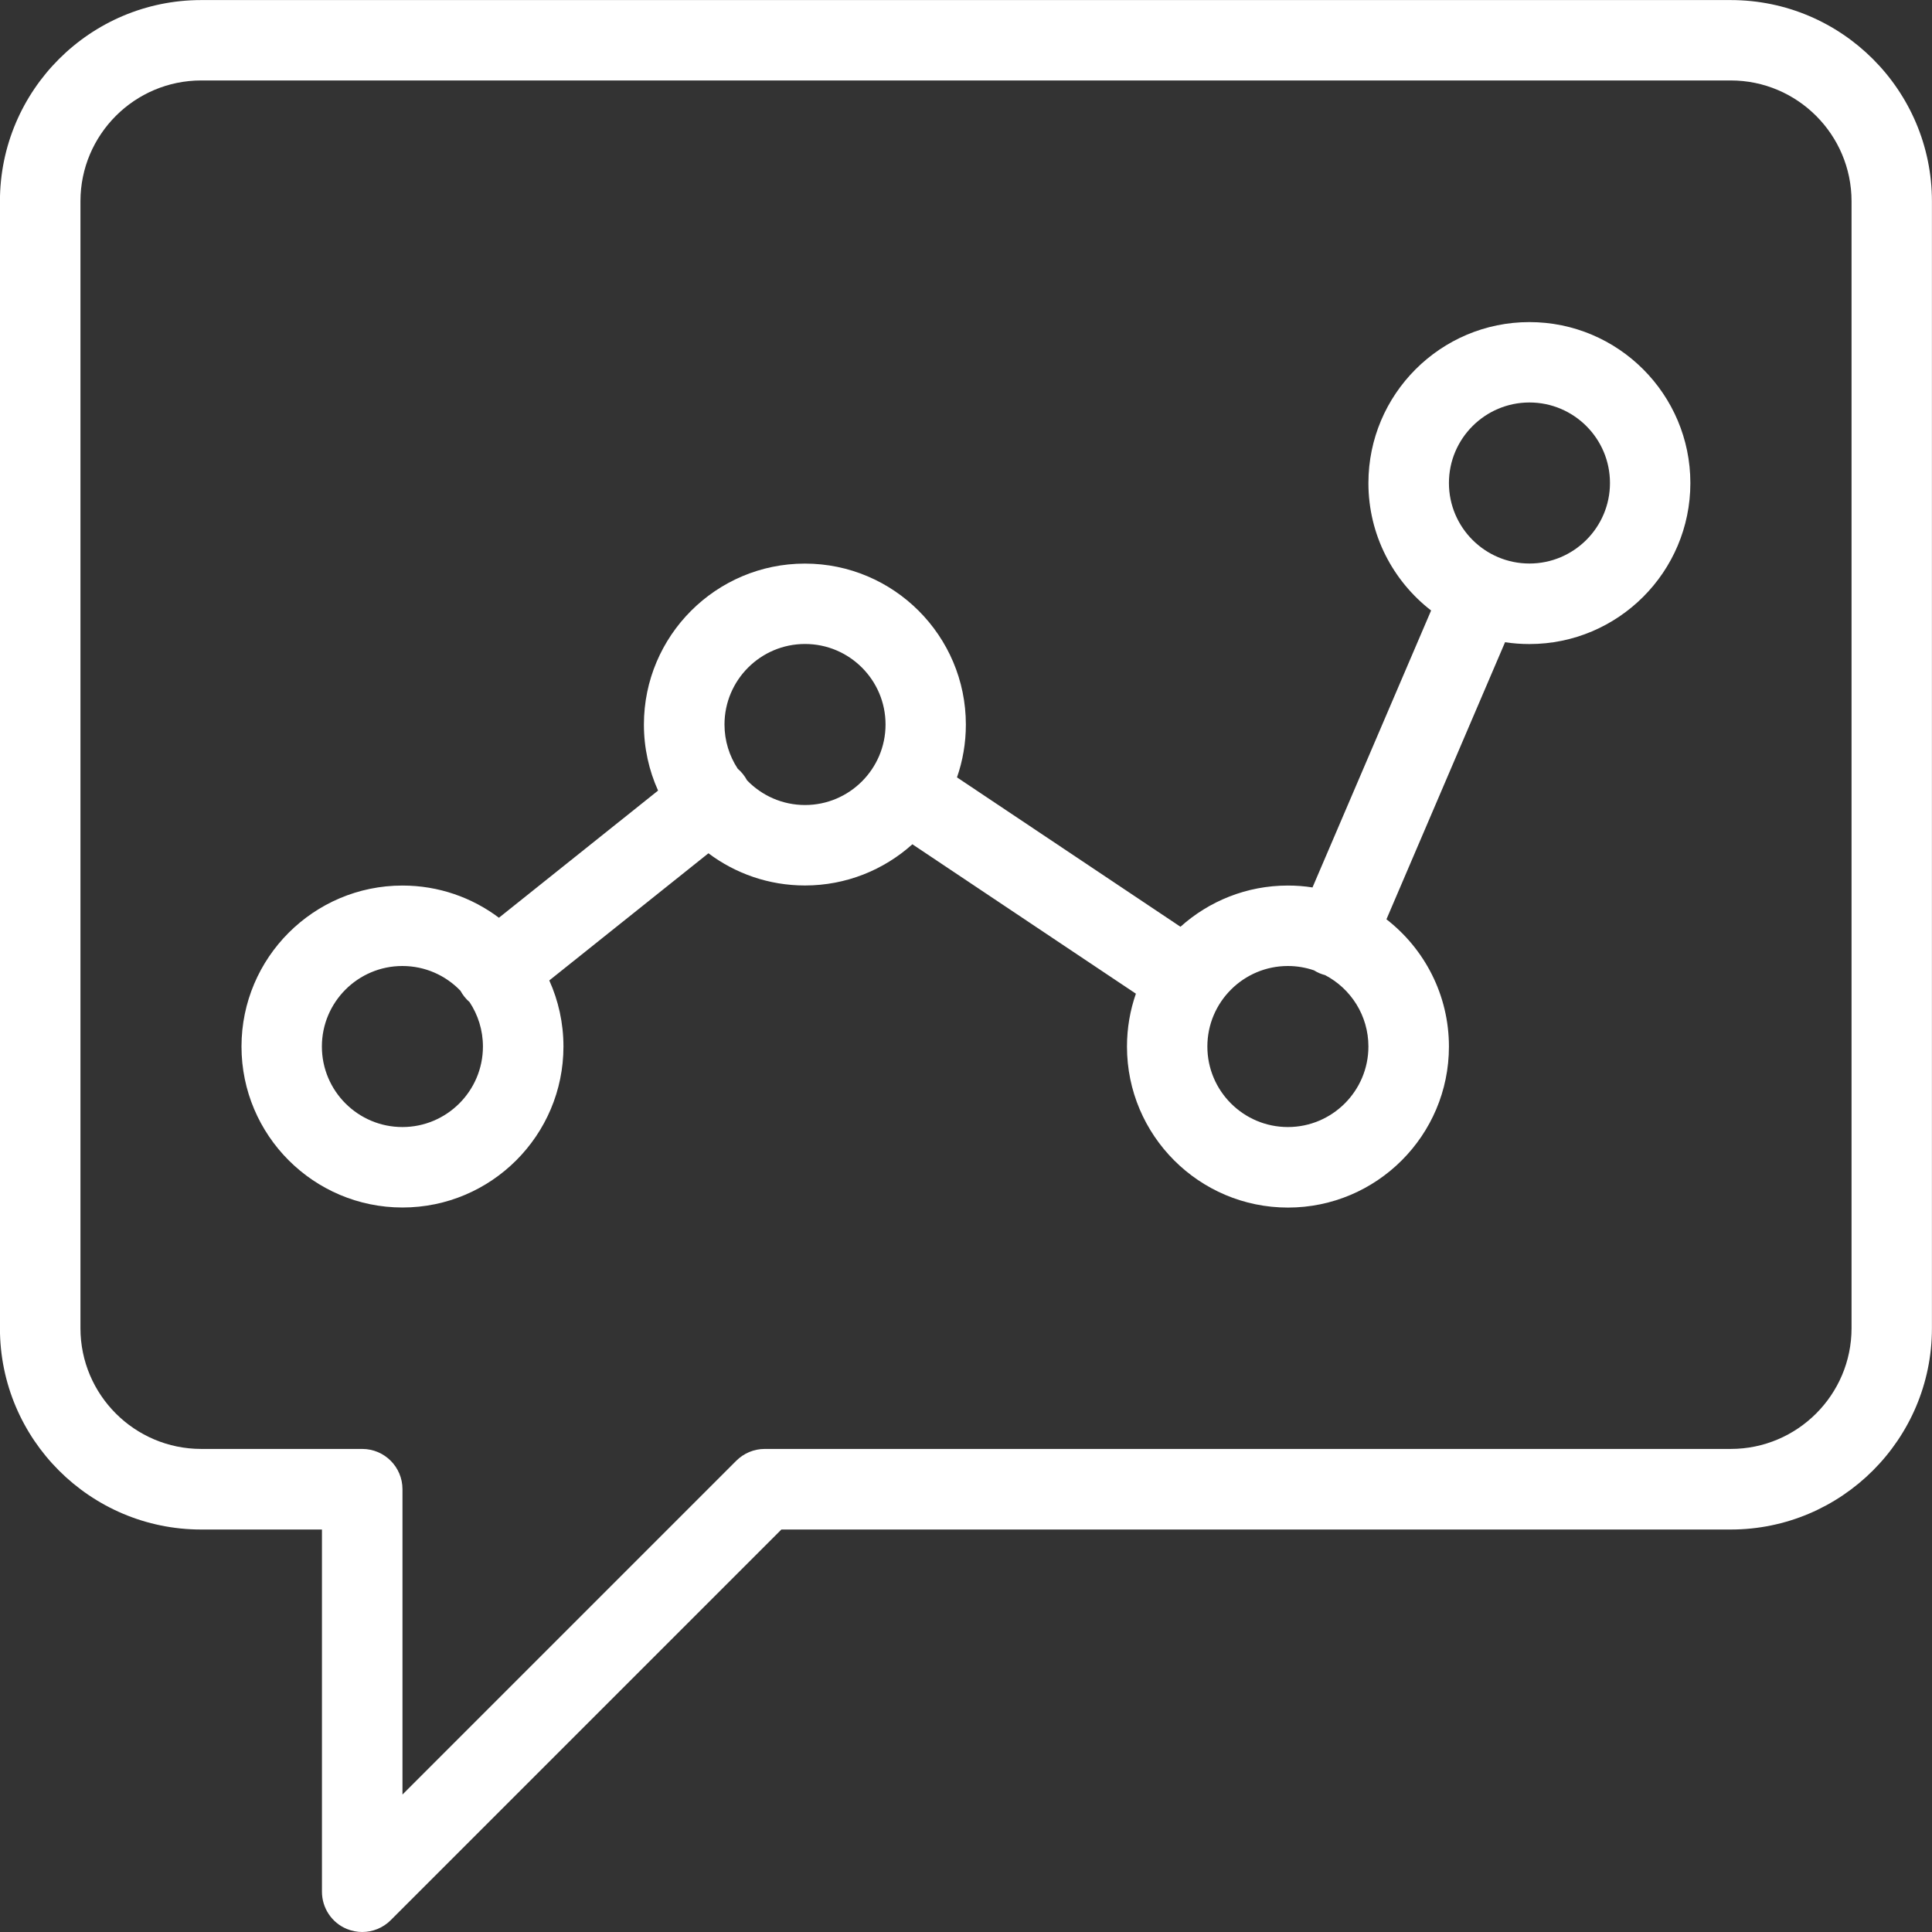
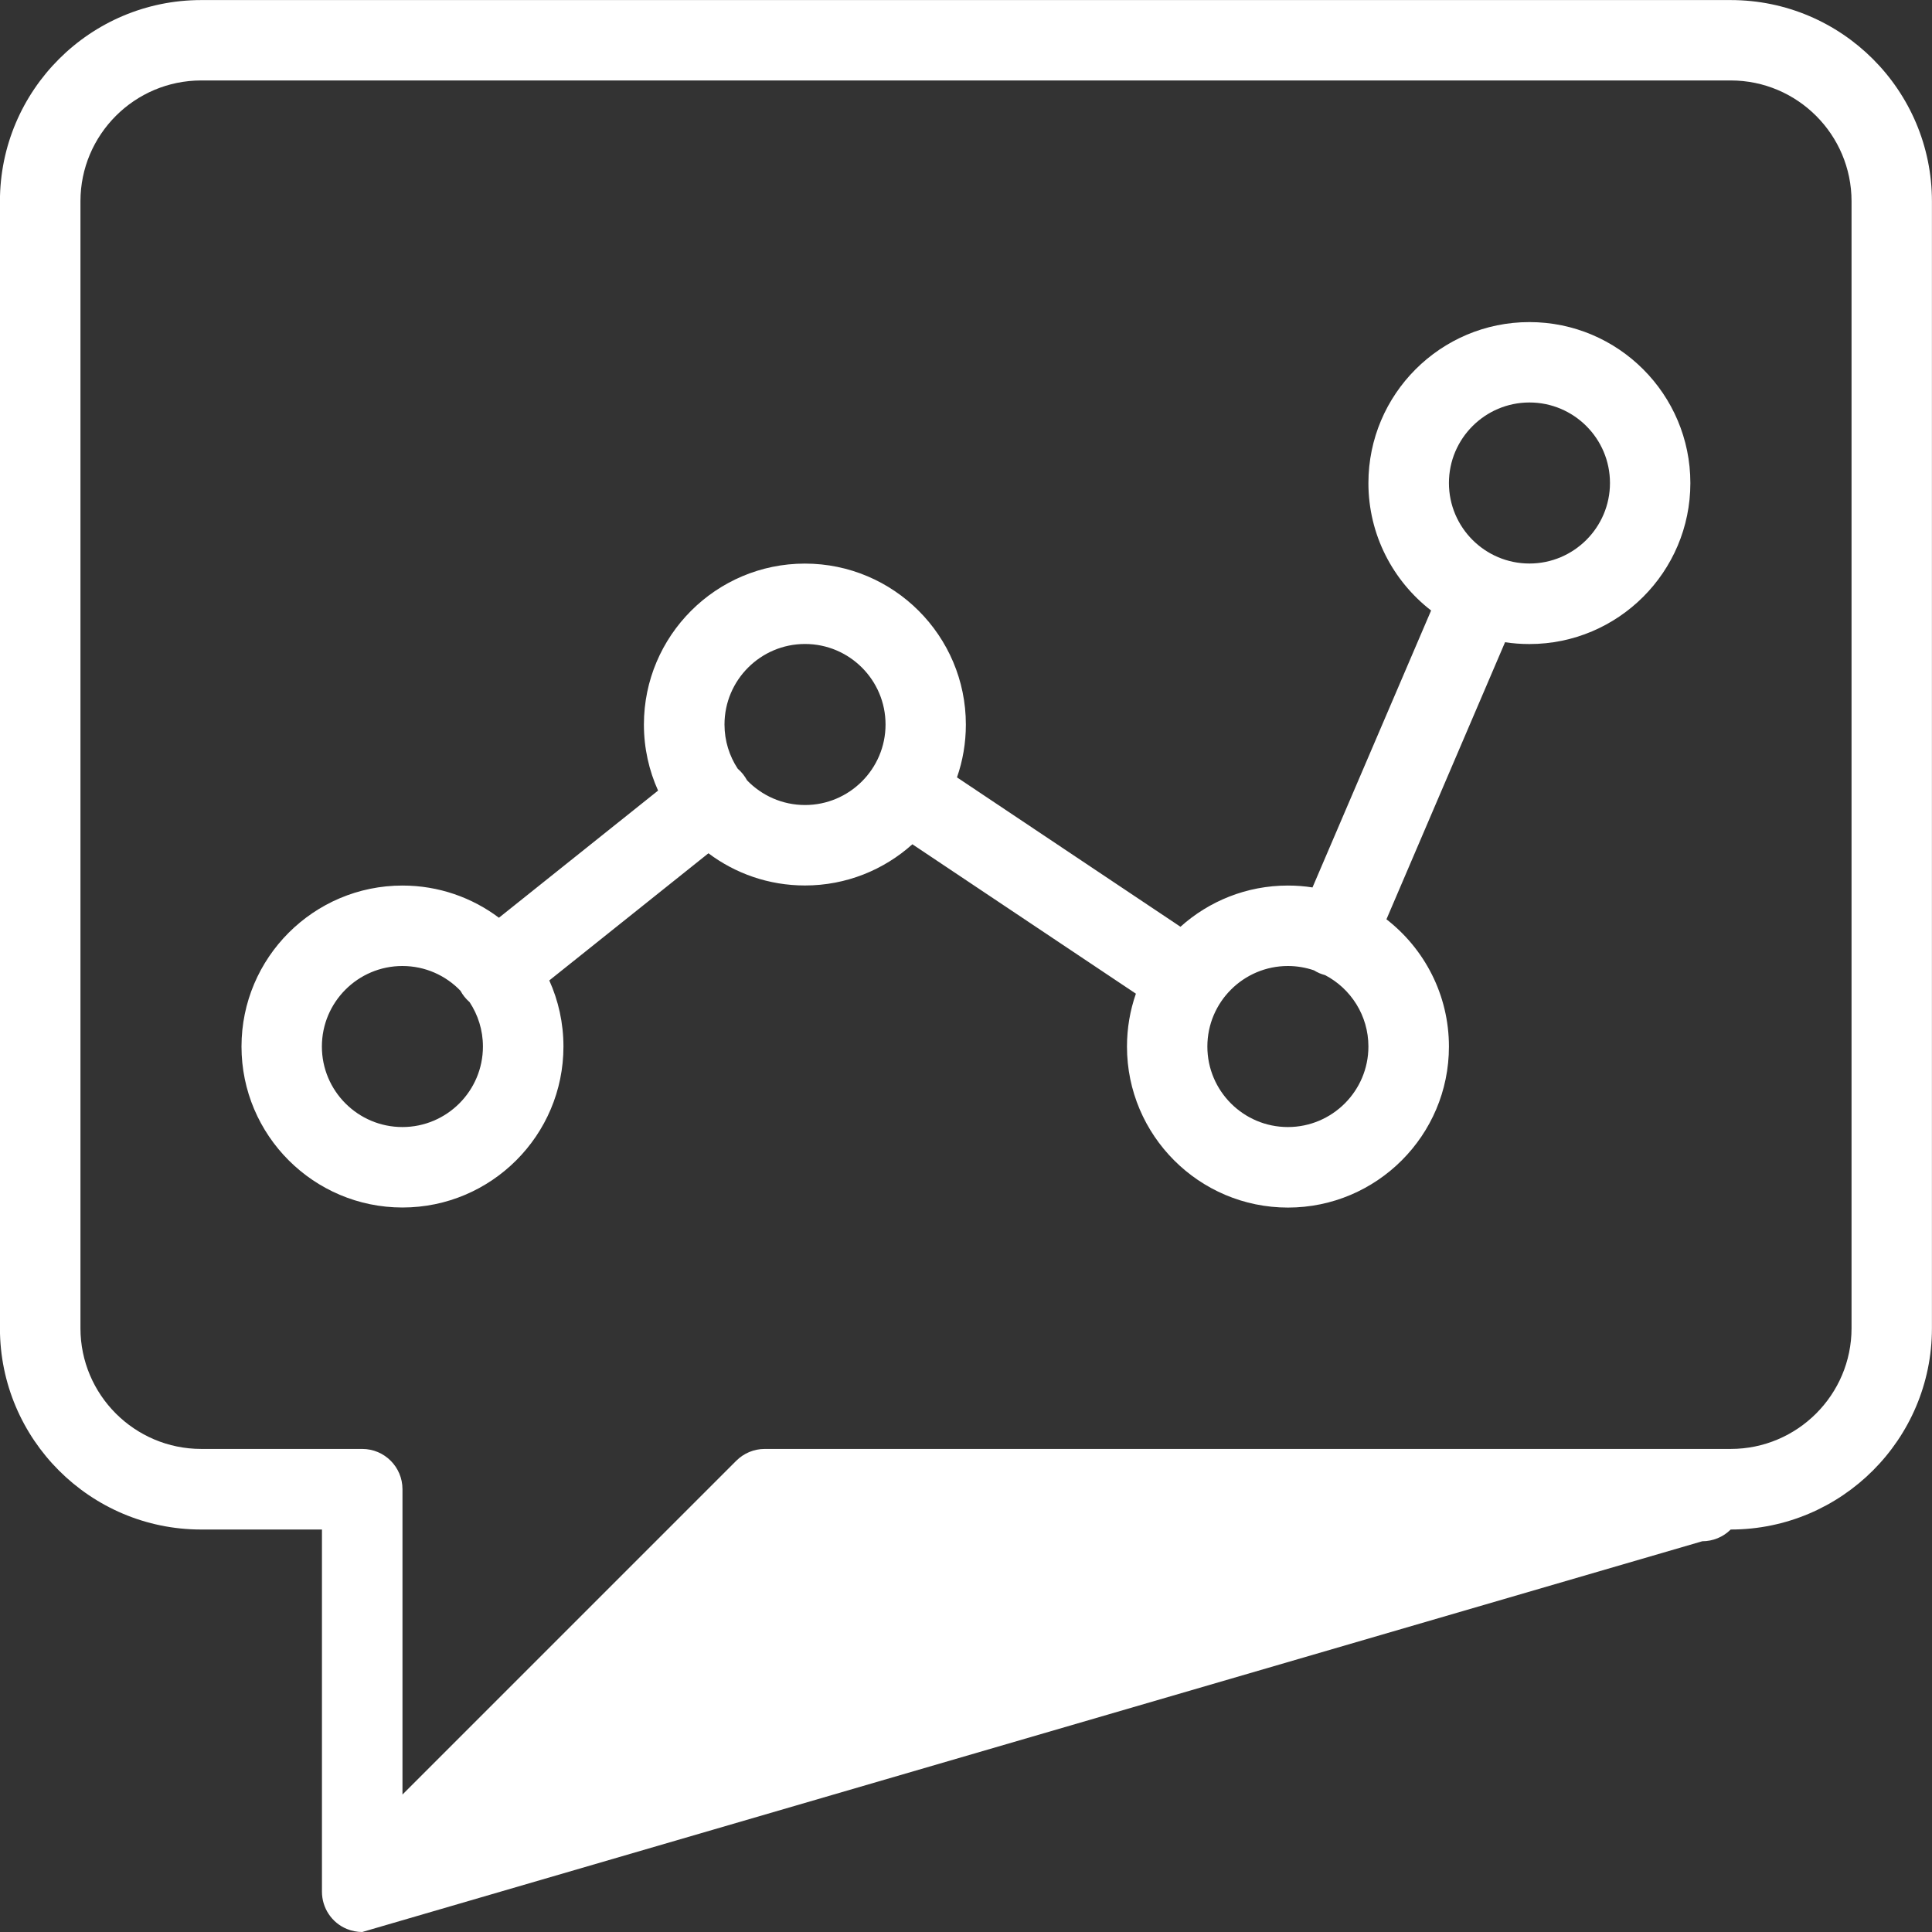
<svg xmlns="http://www.w3.org/2000/svg" xml:space="preserve" width="16.03mm" height="16.03mm" version="1.1" style="shape-rendering:geometricPrecision; text-rendering:geometricPrecision; image-rendering:optimizeQuality; fill-rule:evenodd; clip-rule:evenodd" viewBox="0 0 285.04 285.04">
  <rect x="0" y="0" width="285.04" height="285.04" fill="#333333" stroke="none" />
  <defs>
    <style type="text/css">
   
    .fil0 {fill:white}
   
  </style>
  </defs>
  <g id="Слой_x0020_1">
-     <path class="fil0" d="M53.44 285.04c-0.76,0 -1.53,-0.15 -2.27,-0.45 -2.22,-0.91 -3.67,-3.09 -3.67,-5.49l0 -53.44 -17.82 0c-16.37,0 -29.69,-13.31 -29.69,-29.69l0 -166.27c0,-16.38 13.33,-29.69 29.69,-29.69l225.66 0c16.37,0 29.69,13.31 29.69,29.69l0 166.27c0,16.38 -13.33,29.69 -29.69,29.69l-140.06 0 -57.65 57.65c-1.13,1.13 -2.65,1.73 -4.19,1.73zm114.14 -138.44l-32.97 -22.04c-4.21,3.78 -9.77,6.08 -15.85,6.08 -5.34,0 -10.27,-1.77 -14.24,-4.75l-23.48 18.76c1.34,2.97 2.09,6.28 2.09,9.75 0,13.1 -10.65,23.75 -23.75,23.75 -13.1,0 -23.75,-10.65 -23.75,-23.75 0,-13.1 10.65,-23.75 23.75,-23.75 5.33,0 10.27,1.77 14.23,4.75l23.48 -18.76c-1.34,-2.97 -2.09,-6.27 -2.09,-9.74 0,-13.1 10.65,-23.75 23.75,-23.75 13.1,0 23.75,10.65 23.75,23.75 0,2.73 -0.46,5.35 -1.31,7.79l32.97 22.04c4.21,-3.78 9.76,-6.08 15.85,-6.08 1.23,0 2.44,0.09 3.63,0.28l17.5 -40.86c-5.62,-4.35 -9.25,-11.16 -9.25,-18.8 0,-13.1 10.65,-23.75 23.75,-23.75 13.1,0 23.75,10.65 23.75,23.75 0,13.1 -10.65,23.75 -23.75,23.75 -1.22,0 -2.42,-0.09 -3.59,-0.27l-17.5 40.88c5.61,4.35 9.22,11.15 9.22,18.78 0,13.1 -10.65,23.75 -23.75,23.75 -13.1,0 -23.75,-10.65 -23.75,-23.75 0,-2.73 0.46,-5.35 1.31,-7.79zm27.93 -2.73c-0.28,-0.07 -0.55,-0.17 -0.83,-0.28 -0.29,-0.12 -0.56,-0.27 -0.82,-0.43 -1.21,-0.41 -2.5,-0.64 -3.85,-0.64 -6.54,0 -11.88,5.32 -11.88,11.88 0,6.56 5.33,11.88 11.88,11.88 6.54,0 11.88,-5.32 11.88,-11.88 0,-4.57 -2.59,-8.54 -6.38,-10.53zm-126.23 3.98c-0.27,-0.24 -0.53,-0.5 -0.76,-0.79 -0.22,-0.28 -0.42,-0.58 -0.59,-0.89 -2.16,-2.25 -5.2,-3.65 -8.56,-3.65 -6.55,0 -11.88,5.32 -11.88,11.88 0,6.56 5.33,11.88 11.88,11.88 6.54,0 11.88,-5.32 11.88,-11.88 0,-2.42 -0.73,-4.67 -1.97,-6.55zm39.56 -34.44c0.28,0.24 0.54,0.51 0.78,0.81 0.23,0.29 0.43,0.6 0.6,0.91 2.16,2.24 5.2,3.64 8.55,3.64 6.54,0 11.88,-5.32 11.88,-11.88 0,-6.56 -5.33,-11.88 -11.88,-11.88 -6.54,0 -11.88,5.32 -11.88,11.88 0,2.41 0.72,4.65 1.95,6.52zm116.81 -54.03c-6.54,0 -11.88,5.32 -11.88,11.88 0,6.56 5.33,11.88 11.88,11.88 6.54,0 11.88,-5.32 11.88,-11.88 0,-6.56 -5.33,-11.88 -11.88,-11.88zm-195.96 -47.51c-9.82,0 -17.82,7.99 -17.82,17.82l0 166.27c0,9.82 7.99,17.81 17.82,17.81l23.75 0c3.28,0 5.94,2.66 5.94,5.94l0 45.05 49.24 -49.24c1.12,-1.12 2.62,-1.75 4.21,-1.75l142.52 0c9.82,0 17.82,-7.99 17.82,-17.81l0 -166.27c0,-9.82 -7.99,-17.82 -17.82,-17.82l-225.66 0z" />
+     <path class="fil0" d="M53.44 285.04c-0.76,0 -1.53,-0.15 -2.27,-0.45 -2.22,-0.91 -3.67,-3.09 -3.67,-5.49l0 -53.44 -17.82 0c-16.37,0 -29.69,-13.31 -29.69,-29.69l0 -166.27c0,-16.38 13.33,-29.69 29.69,-29.69l225.66 0c16.37,0 29.69,13.31 29.69,29.69l0 166.27c0,16.38 -13.33,29.69 -29.69,29.69c-1.13,1.13 -2.65,1.73 -4.19,1.73zm114.14 -138.44l-32.97 -22.04c-4.21,3.78 -9.77,6.08 -15.85,6.08 -5.34,0 -10.27,-1.77 -14.24,-4.75l-23.48 18.76c1.34,2.97 2.09,6.28 2.09,9.75 0,13.1 -10.65,23.75 -23.75,23.75 -13.1,0 -23.75,-10.65 -23.75,-23.75 0,-13.1 10.65,-23.75 23.75,-23.75 5.33,0 10.27,1.77 14.23,4.75l23.48 -18.76c-1.34,-2.97 -2.09,-6.27 -2.09,-9.74 0,-13.1 10.65,-23.75 23.75,-23.75 13.1,0 23.75,10.65 23.75,23.75 0,2.73 -0.46,5.35 -1.31,7.79l32.97 22.04c4.21,-3.78 9.76,-6.08 15.85,-6.08 1.23,0 2.44,0.09 3.63,0.28l17.5 -40.86c-5.62,-4.35 -9.25,-11.16 -9.25,-18.8 0,-13.1 10.65,-23.75 23.75,-23.75 13.1,0 23.75,10.65 23.75,23.75 0,13.1 -10.65,23.75 -23.75,23.75 -1.22,0 -2.42,-0.09 -3.59,-0.27l-17.5 40.88c5.61,4.35 9.22,11.15 9.22,18.78 0,13.1 -10.65,23.75 -23.75,23.75 -13.1,0 -23.75,-10.65 -23.75,-23.75 0,-2.73 0.46,-5.35 1.31,-7.79zm27.93 -2.73c-0.28,-0.07 -0.55,-0.17 -0.83,-0.28 -0.29,-0.12 -0.56,-0.27 -0.82,-0.43 -1.21,-0.41 -2.5,-0.64 -3.85,-0.64 -6.54,0 -11.88,5.32 -11.88,11.88 0,6.56 5.33,11.88 11.88,11.88 6.54,0 11.88,-5.32 11.88,-11.88 0,-4.57 -2.59,-8.54 -6.38,-10.53zm-126.23 3.98c-0.27,-0.24 -0.53,-0.5 -0.76,-0.79 -0.22,-0.28 -0.42,-0.58 -0.59,-0.89 -2.16,-2.25 -5.2,-3.65 -8.56,-3.65 -6.55,0 -11.88,5.32 -11.88,11.88 0,6.56 5.33,11.88 11.88,11.88 6.54,0 11.88,-5.32 11.88,-11.88 0,-2.42 -0.73,-4.67 -1.97,-6.55zm39.56 -34.44c0.28,0.24 0.54,0.51 0.78,0.81 0.23,0.29 0.43,0.6 0.6,0.91 2.16,2.24 5.2,3.64 8.55,3.64 6.54,0 11.88,-5.32 11.88,-11.88 0,-6.56 -5.33,-11.88 -11.88,-11.88 -6.54,0 -11.88,5.32 -11.88,11.88 0,2.41 0.72,4.65 1.95,6.52zm116.81 -54.03c-6.54,0 -11.88,5.32 -11.88,11.88 0,6.56 5.33,11.88 11.88,11.88 6.54,0 11.88,-5.32 11.88,-11.88 0,-6.56 -5.33,-11.88 -11.88,-11.88zm-195.96 -47.51c-9.82,0 -17.82,7.99 -17.82,17.82l0 166.27c0,9.82 7.99,17.81 17.82,17.81l23.75 0c3.28,0 5.94,2.66 5.94,5.94l0 45.05 49.24 -49.24c1.12,-1.12 2.62,-1.75 4.21,-1.75l142.52 0c9.82,0 17.82,-7.99 17.82,-17.81l0 -166.27c0,-9.82 -7.99,-17.82 -17.82,-17.82l-225.66 0z" />
  </g>
</svg>